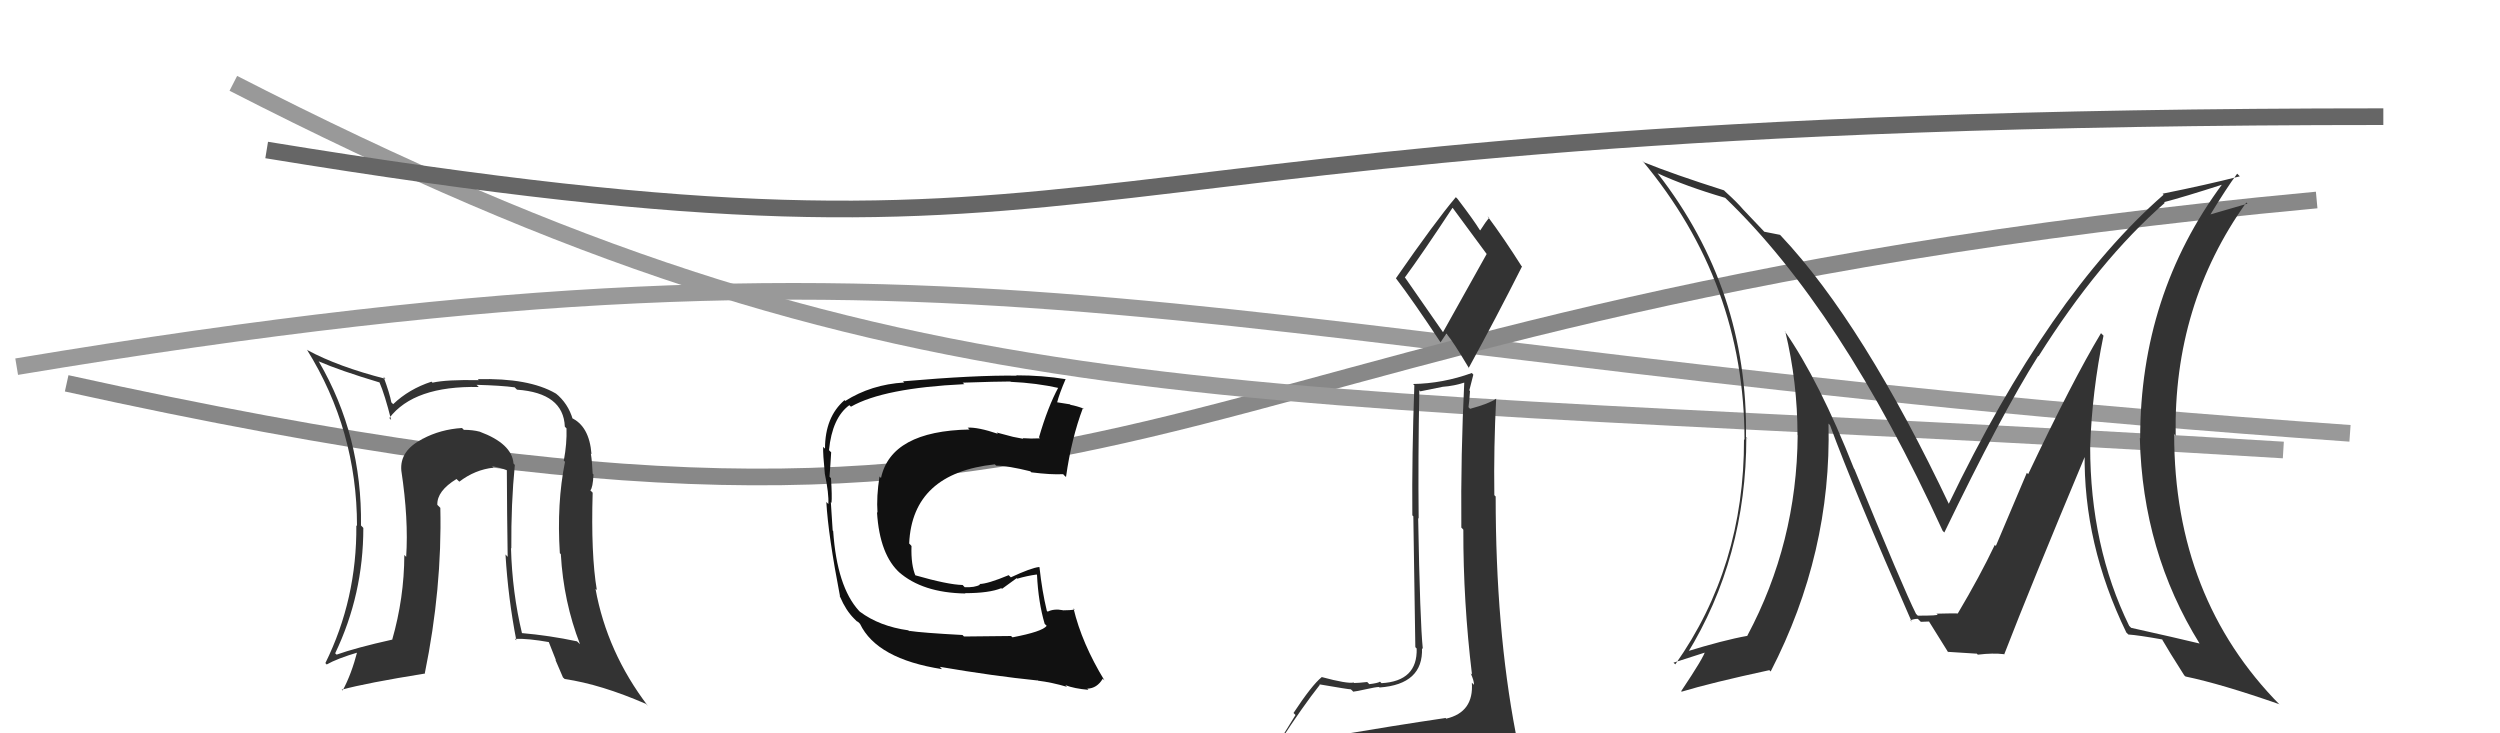
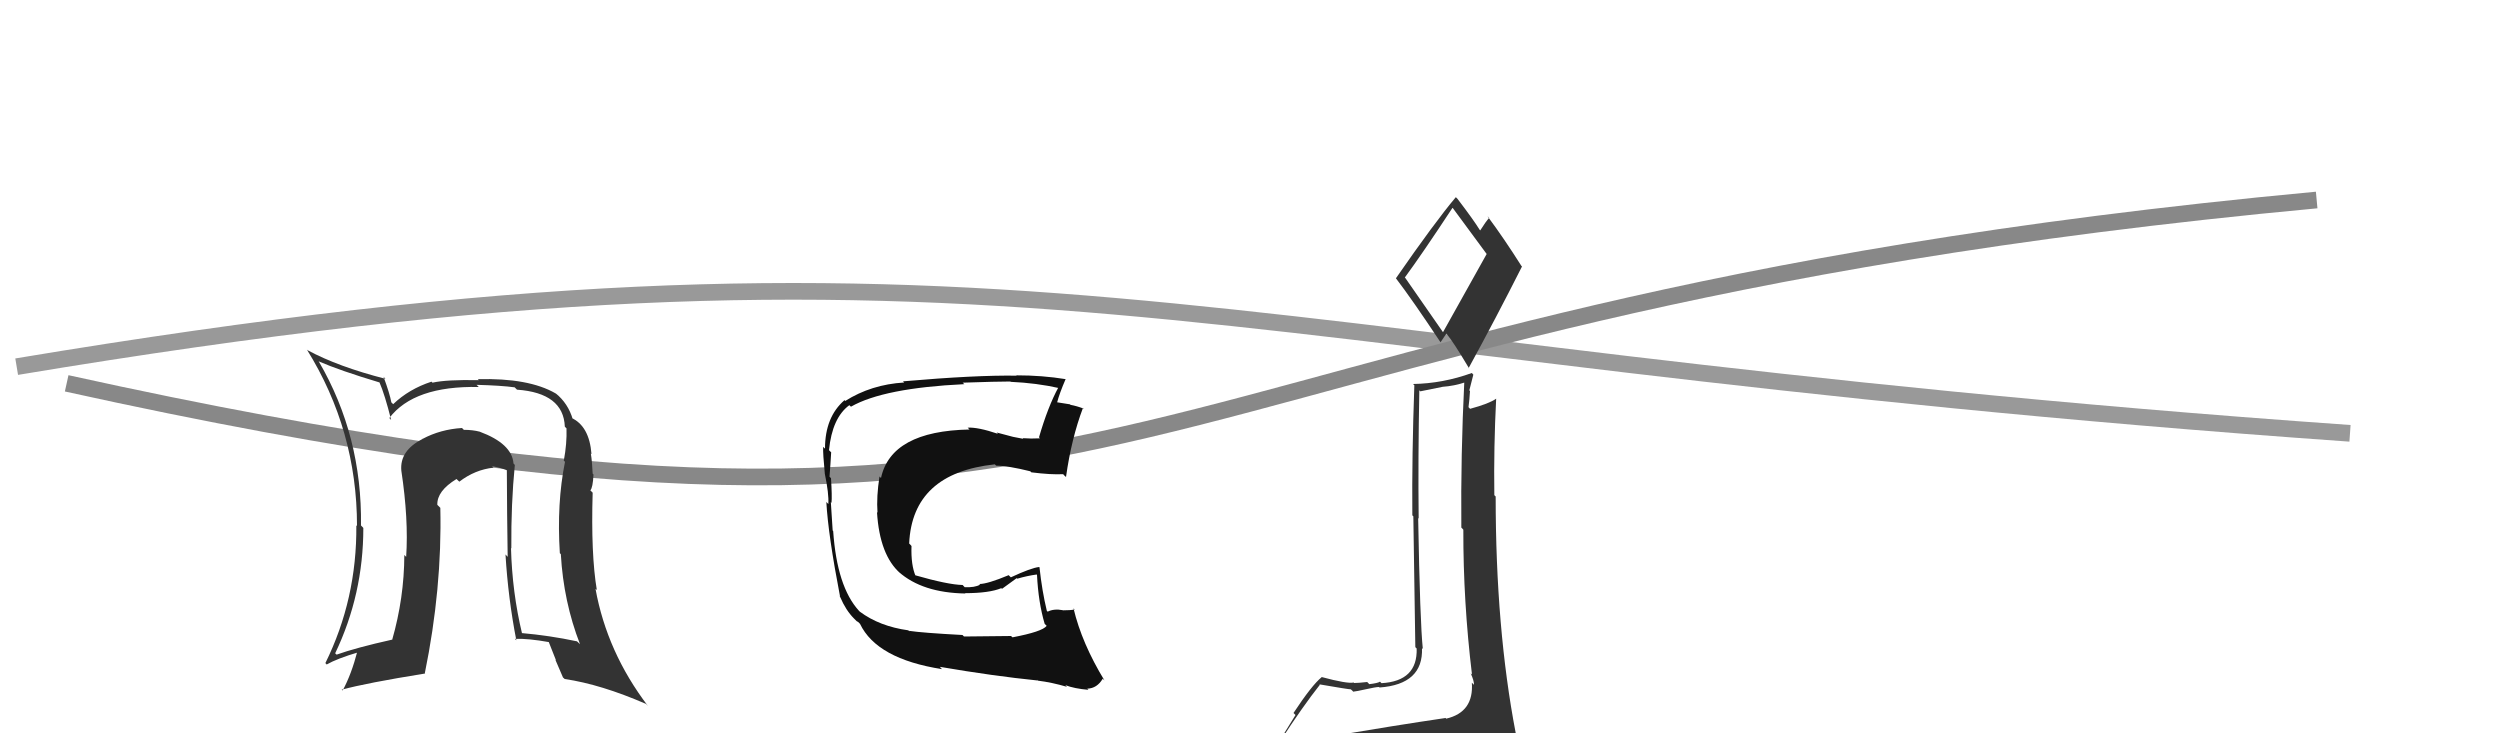
<svg xmlns="http://www.w3.org/2000/svg" width="150" height="44" viewBox="0,0,150,44">
  <path d="M1 22 C61 12,70 21,141 26" stroke="#999" fill="none" />
  <path d="M4 23 C72 38,64 19,139 12" stroke="#888" fill="none" />
-   <path d="M14 5 C55 26,72 23,137 27" stroke="#999" fill="none" />
-   <path d="M16 9 C71 18,57 7,143 7" stroke="#666" fill="none" />
  <path fill="#333" d="M79.71 44.05L79.82 44.16L79.71 44.05Q78.81 44.29 76.91 44.60L76.96 44.65L76.80 44.49Q78.16 42.39 79.19 41.09L79.15 41.05L79.16 41.06Q80.90 41.36 81.05 41.36L81.14 41.44L81.19 41.50Q81.40 41.48 81.93 41.36L82.03 41.46L81.93 41.36Q82.55 41.22 82.74 41.22L82.87 41.35L82.77 41.25Q85.40 41.06 85.32 38.89L85.32 38.89L85.37 38.94Q85.20 37.32 85.09 31.08L85.08 31.08L85.12 31.11Q85.08 27.57 85.16 23.42L85.22 23.48L86.55 23.21L86.54 23.21Q87.26 23.16 87.94 22.93L87.90 22.88L87.86 22.85Q87.64 27.28 87.68 31.65L87.64 31.61L87.80 31.78Q87.79 36.10 88.32 40.48L88.31 40.46L88.24 40.40Q88.44 40.82 88.44 41.09L88.45 41.10L88.31 40.96Q88.44 42.73 86.77 43.12L86.72 43.06L86.73 43.08Q83.68 43.53 79.84 44.18ZM86.60 19.96L84.32 16.68L84.29 16.65Q85.32 15.25 87.15 12.47L87.18 12.50L87.18 12.50Q87.86 13.41 89.20 15.24L89.20 15.24L86.58 19.93ZM89.55 46.51L89.57 46.53L89.46 46.42Q90.02 46.48 90.78 46.14L90.90 46.25L90.76 46.11Q91.11 45.44 91.11 44.98L91.25 45.12L91.12 44.99Q91.17 44.70 91.06 44.09L90.97 44.01L90.94 43.97Q89.74 37.71 89.74 29.79L89.66 29.71L89.66 29.72Q89.62 26.81 89.77 23.92L89.85 24.00L89.77 23.92Q89.35 24.22 88.20 24.53L88.17 24.49L88.11 24.43Q88.17 23.99 88.20 23.46L88.16 23.42L88.40 22.48L88.31 22.38Q86.57 23.01 84.78 23.04L84.87 23.13L84.86 23.13Q84.71 27.35 84.74 30.92L84.80 30.98L84.92 38.83L85.00 38.91Q85.06 40.87 82.89 40.99L82.77 40.87L82.80 40.90Q82.67 40.99 82.15 41.05L82.12 41.01L82.03 40.92Q81.51 40.98 81.25 40.98L81.23 40.96L81.22 40.95Q80.85 41.04 79.29 40.62L79.21 40.54L79.30 40.63Q78.71 41.11 77.61 42.78L77.73 42.90L76.26 45.28L76.19 45.21Q76.95 44.91 78.59 44.53L78.65 44.59L78.16 45.28L77.78 46.08L77.72 46.02Q79.93 45.79 81.26 45.87L81.28 45.89L81.39 46.00Q83.51 45.98 89.45 46.40ZM86.51 20.63L86.43 20.54L86.78 20.02L86.82 20.06Q87.20 20.51 88.15 22.11L88.08 22.04L88.12 22.08Q89.76 19.08 91.32 15.99L91.22 15.89L91.30 15.98Q90.23 14.29 89.27 13.00L89.25 12.97L89.35 13.07Q89.15 13.29 88.81 13.83L88.85 13.86L88.78 13.79Q88.44 13.23 87.45 11.93L87.32 11.80L87.35 11.83Q86.08 13.34 83.76 16.69L83.76 16.70L83.75 16.69Q84.73 17.97 86.44 20.55Z" />
-   <path fill="#333" d="M126.20 20.13L126.16 20.09L126.06 19.99Q124.36 22.82 121.69 28.45L121.61 28.37L119.75 32.76L119.69 32.69Q118.79 34.58 117.46 36.82L117.49 36.85L117.48 36.84Q117.88 36.78 116.21 36.82L116.14 36.76L116.25 36.87Q116.33 36.94 115.07 36.94L114.96 36.83L114.96 36.83Q114.20 35.32 111.27 28.16L111.26 28.14L111.24 28.12Q109.16 22.85 107.07 19.85L106.97 19.75L107.12 19.90Q107.85 22.94 107.85 26.10L107.84 26.09L107.86 26.12Q107.81 32.58 104.84 38.14L104.75 38.04L104.85 38.15Q103.43 38.40 101.07 39.13L101.17 39.23L101.21 39.26Q104.78 33.47 104.78 26.23L104.94 26.40L104.76 26.22Q104.89 17.40 99.48 10.43L99.40 10.34L99.44 10.39Q101.15 11.18 103.51 11.87L103.44 11.80L103.48 11.84Q110.47 18.53 116.56 31.85L116.64 31.93L116.66 31.95Q120.08 24.86 122.29 21.36L122.22 21.29L122.31 21.38Q125.93 15.63 129.89 12.17L129.92 12.20L129.84 12.13Q131.03 11.82 133.39 11.06L133.40 11.07L133.35 11.03Q128.41 17.69 128.41 26.30L128.43 26.32L128.39 26.28Q128.55 33.10 131.98 38.62L131.93 38.57L131.97 38.61Q130.61 38.28 127.87 37.67L127.88 37.68L127.75 37.55Q125.41 32.77 125.41 26.80L125.46 26.85L125.41 26.81Q125.52 23.49 126.21 20.14ZM127.53 37.91L127.55 37.92L127.70 38.07Q128.30 38.11 129.75 38.37L129.78 38.41L129.71 38.34Q130.11 39.04 131.06 40.53L131.09 40.55L131.13 40.59Q133.29 41.04 136.75 42.25L136.68 42.19L136.81 42.31Q130.45 35.88 130.45 26.06L130.38 25.98L130.54 26.15Q130.40 18.28 134.78 12.15L134.85 12.22L132.61 12.87L132.62 12.88Q133.58 11.30 134.23 10.42L134.27 10.46L134.39 10.58Q132.39 11.09 129.76 11.62L129.78 11.65L129.82 11.68Q122.95 17.68 116.90 30.28L117.05 30.44L117.00 30.38Q111.80 19.40 106.85 14.14L106.77 14.06L106.80 14.09Q106.41 14.01 105.84 13.90L105.94 13.99L104.62 12.60L104.60 12.58Q104.22 12.13 103.54 11.52L103.42 11.40L103.44 11.42Q100.42 10.46 98.64 9.74L98.64 9.74L98.53 9.63Q104.67 16.98 104.67 26.39L104.66 26.38L104.64 26.36Q104.66 34.00 100.52 39.86L100.44 39.79L100.41 39.76Q101.10 39.54 102.40 39.12L102.38 39.10L102.32 39.04Q102.27 39.38 100.87 41.47L100.80 41.40L100.90 41.50Q102.65 40.97 106.16 40.21L106.16 40.21L106.24 40.29Q109.90 33.19 109.71 25.42L109.74 25.44L109.80 25.51Q111.24 29.42 114.70 37.30L114.79 37.39L114.62 37.22Q114.84 37.13 115.07 37.13L115.25 37.31L115.76 37.29L115.71 37.24Q116.10 37.86 116.90 39.15L116.98 39.23L116.86 39.11Q118.60 39.22 118.60 39.22L118.51 39.13L118.67 39.28Q119.58 39.17 120.23 39.25L120.31 39.33L120.25 39.27Q121.81 35.23 125.16 27.23L125.08 27.15L125.08 27.15Q124.99 32.62 127.58 37.95Z" />
  <path fill="#333" d="M30.88 27.89L30.92 27.93L30.81 27.81Q30.72 26.62 28.78 25.90L28.87 25.99L28.78 25.90Q28.36 25.79 27.83 25.79L27.73 25.69L27.72 25.68Q26.43 25.76 25.36 26.33L25.29 26.25L25.37 26.33Q23.97 27.03 24.08 28.24L24.07 28.23L24.08 28.24Q24.52 31.16 24.37 33.41L24.40 33.44L24.26 33.30Q24.25 35.88 23.53 38.39L23.36 38.22L23.52 38.38Q21.37 38.86 20.19 39.28L20.19 39.27L20.11 39.20Q21.80 35.67 21.80 31.68L21.76 31.63L21.66 31.53Q21.73 26.16 19.14 21.71L19.10 21.66L19.12 21.68Q20.38 22.23 22.78 22.95L22.73 22.89L22.76 22.92Q23.09 23.68 23.47 25.20L23.47 25.20L23.36 25.08Q24.84 23.14 28.72 23.22L28.69 23.18L28.59 23.09Q30.08 23.13 30.88 23.24L30.90 23.26L31.02 23.38Q33.81 23.58 33.89 25.60L34.07 25.79L33.99 25.71Q34.02 26.61 33.83 27.63L33.79 27.60L33.90 27.71Q33.40 30.18 33.59 33.19L33.61 33.21L33.65 33.25Q33.81 36.10 34.80 38.65L34.61 38.47L34.62 38.48Q32.98 38.13 31.26 37.98L31.26 37.98L31.33 38.04Q30.73 35.55 30.66 32.88L30.68 32.91L30.68 32.90Q30.66 30.22 30.89 27.90ZM30.80 38.24L30.83 38.27L30.89 38.33Q31.67 38.30 32.96 38.53L32.91 38.48L33.36 39.62L33.32 39.58Q33.55 40.11 33.78 40.65L33.83 40.69L33.88 40.74Q36.06 41.06 38.77 42.24L38.80 42.28L38.87 42.35Q36.42 39.13 35.73 35.33L35.74 35.34L35.81 35.40Q35.45 33.26 35.56 29.56L35.50 29.50L35.42 29.42Q35.57 29.27 35.61 28.47L35.54 28.40L35.56 28.42Q35.53 27.70 35.45 27.21L35.48 27.24L35.49 27.25Q35.36 25.55 34.26 25.06L34.36 25.16L34.37 25.17Q34.09 24.20 33.33 23.59L33.38 23.65L33.33 23.60Q31.72 22.67 28.67 22.75L28.74 22.82L28.73 22.81Q26.79 22.77 25.95 22.96L25.87 22.88L25.89 22.90Q24.54 23.34 23.59 24.25L23.46 24.12L23.48 24.14Q23.39 23.63 23.01 22.60L23.08 22.68L23.13 22.73Q20.28 22.00 18.45 21.01L18.33 20.89L18.41 20.97Q21.42 25.81 21.42 31.56L21.49 31.63L21.38 31.52Q21.42 35.94 19.52 39.79L19.53 39.79L19.60 39.87Q20.23 39.51 21.52 39.13L21.57 39.17L21.45 39.05Q21.09 40.45 20.56 41.43L20.44 41.32L20.51 41.38Q21.97 40.98 25.51 40.41L25.49 40.39L25.49 40.39Q26.53 35.30 26.42 30.47L26.24 30.29L26.24 30.29Q26.21 29.46 27.39 28.74L27.40 28.75L27.56 28.90Q28.50 28.18 29.61 28.06L29.69 28.14L29.52 27.97Q30.13 28.08 30.54 28.27L30.57 28.30L30.41 28.14Q30.42 30.85 30.46 33.41L30.31 33.25L30.33 33.28Q30.49 35.91 30.98 38.42Z" />
  <path fill="#111" d="M60.69 38.19L60.67 38.16L57.84 38.19L57.75 38.10Q55.33 37.97 54.54 37.85L54.59 37.91L54.50 37.82Q52.77 37.58 51.59 36.70L51.53 36.64L51.54 36.65Q50.22 35.21 49.99 31.86L50.02 31.89L49.96 31.83Q49.92 31.34 49.85 30.12L49.86 30.14L49.89 30.17Q49.93 29.79 49.86 28.69L49.86 28.69L49.77 28.60Q49.83 27.86 49.87 27.14L49.92 27.19L49.74 27.01Q49.93 25.07 50.96 24.31L51.02 24.37L51.06 24.40Q53.02 23.28 57.86 23.05L57.76 22.96L57.76 22.96Q59.83 22.89 60.62 22.89L60.58 22.84L60.64 22.91Q62.20 22.98 63.57 23.29L63.59 23.31L63.51 23.23Q62.87 24.41 62.34 26.24L62.46 26.36L62.40 26.30Q61.86 26.33 61.36 26.29L61.32 26.25L61.40 26.33Q61.32 26.32 60.78 26.21L60.78 26.21L59.80 25.95L59.88 26.03Q58.67 25.62 58.06 25.66L58.22 25.82L58.17 25.77Q53.47 25.86 52.86 28.68L52.85 28.67L52.77 28.59Q52.58 29.80 52.65 30.76L52.60 30.71L52.62 30.73Q52.78 33.32 54.02 34.40L53.92 34.31L53.92 34.31Q55.34 35.57 57.93 35.61L57.83 35.52L57.90 35.59Q59.35 35.59 60.08 35.29L60.12 35.33L61.00 34.69L61.04 34.72Q61.62 34.55 62.20 34.47L62.11 34.39L62.22 34.49Q62.30 36.14 62.68 37.43L62.80 37.55L62.80 37.55Q62.54 37.90 60.75 38.24ZM64.07 41.26L63.97 41.16L63.92 41.11Q64.47 41.32 65.31 41.39L65.13 41.22L65.24 41.32Q65.82 41.30 66.16 40.73L66.14 40.70L66.27 40.83Q64.91 38.60 64.41 36.50L64.50 36.59L64.48 36.57Q64.23 36.62 63.77 36.62L63.60 36.45L63.76 36.61Q63.24 36.51 62.86 36.70L62.81 36.65L62.81 36.65Q62.52 35.45 62.37 34.04L62.33 34.00L62.35 34.02Q61.87 34.07 60.65 34.64L60.62 34.61L60.52 34.51Q59.25 35.04 58.76 35.04L58.86 35.13L58.80 35.08Q58.49 35.26 57.88 35.23L57.73 35.07L57.76 35.10Q56.87 35.08 54.89 34.51L54.85 34.48L54.94 34.57Q54.65 33.90 54.69 32.76L54.62 32.68L54.55 32.61Q54.74 28.39 59.69 27.86L59.74 27.91L59.77 27.94Q60.46 27.94 61.83 28.28L61.79 28.25L61.88 28.34Q63.07 28.49 63.79 28.45L63.84 28.51L63.96 28.62Q64.29 26.29 64.98 24.47L65.00 24.49L65.03 24.52Q64.61 24.36 64.23 24.29L64.20 24.26L63.38 24.13L63.42 24.17Q63.56 23.62 63.94 22.74L64.13 22.93L63.95 22.75Q62.54 22.52 60.98 22.52L60.92 22.47L61.00 22.54Q58.56 22.50 54.18 22.88L54.17 22.87L54.25 22.95Q52.27 23.07 50.71 24.06L50.75 24.09L50.67 24.01Q49.50 25.02 49.50 26.92L49.41 26.83L49.39 26.81Q49.37 27.21 49.49 28.43L49.59 28.54L49.49 28.43Q49.74 29.63 49.70 30.24L49.55 30.09L49.58 30.12Q49.69 32.10 50.41 35.83L50.29 35.70L50.41 35.82Q50.75 36.62 51.24 37.11L51.25 37.12L51.40 37.27L51.49 37.32L51.60 37.43Q52.61 39.54 56.53 40.15L56.49 40.12L56.39 40.01Q59.60 40.56 62.26 40.83L62.20 40.76L62.28 40.84Q63.10 40.94 64.02 41.21Z" />
</svg>